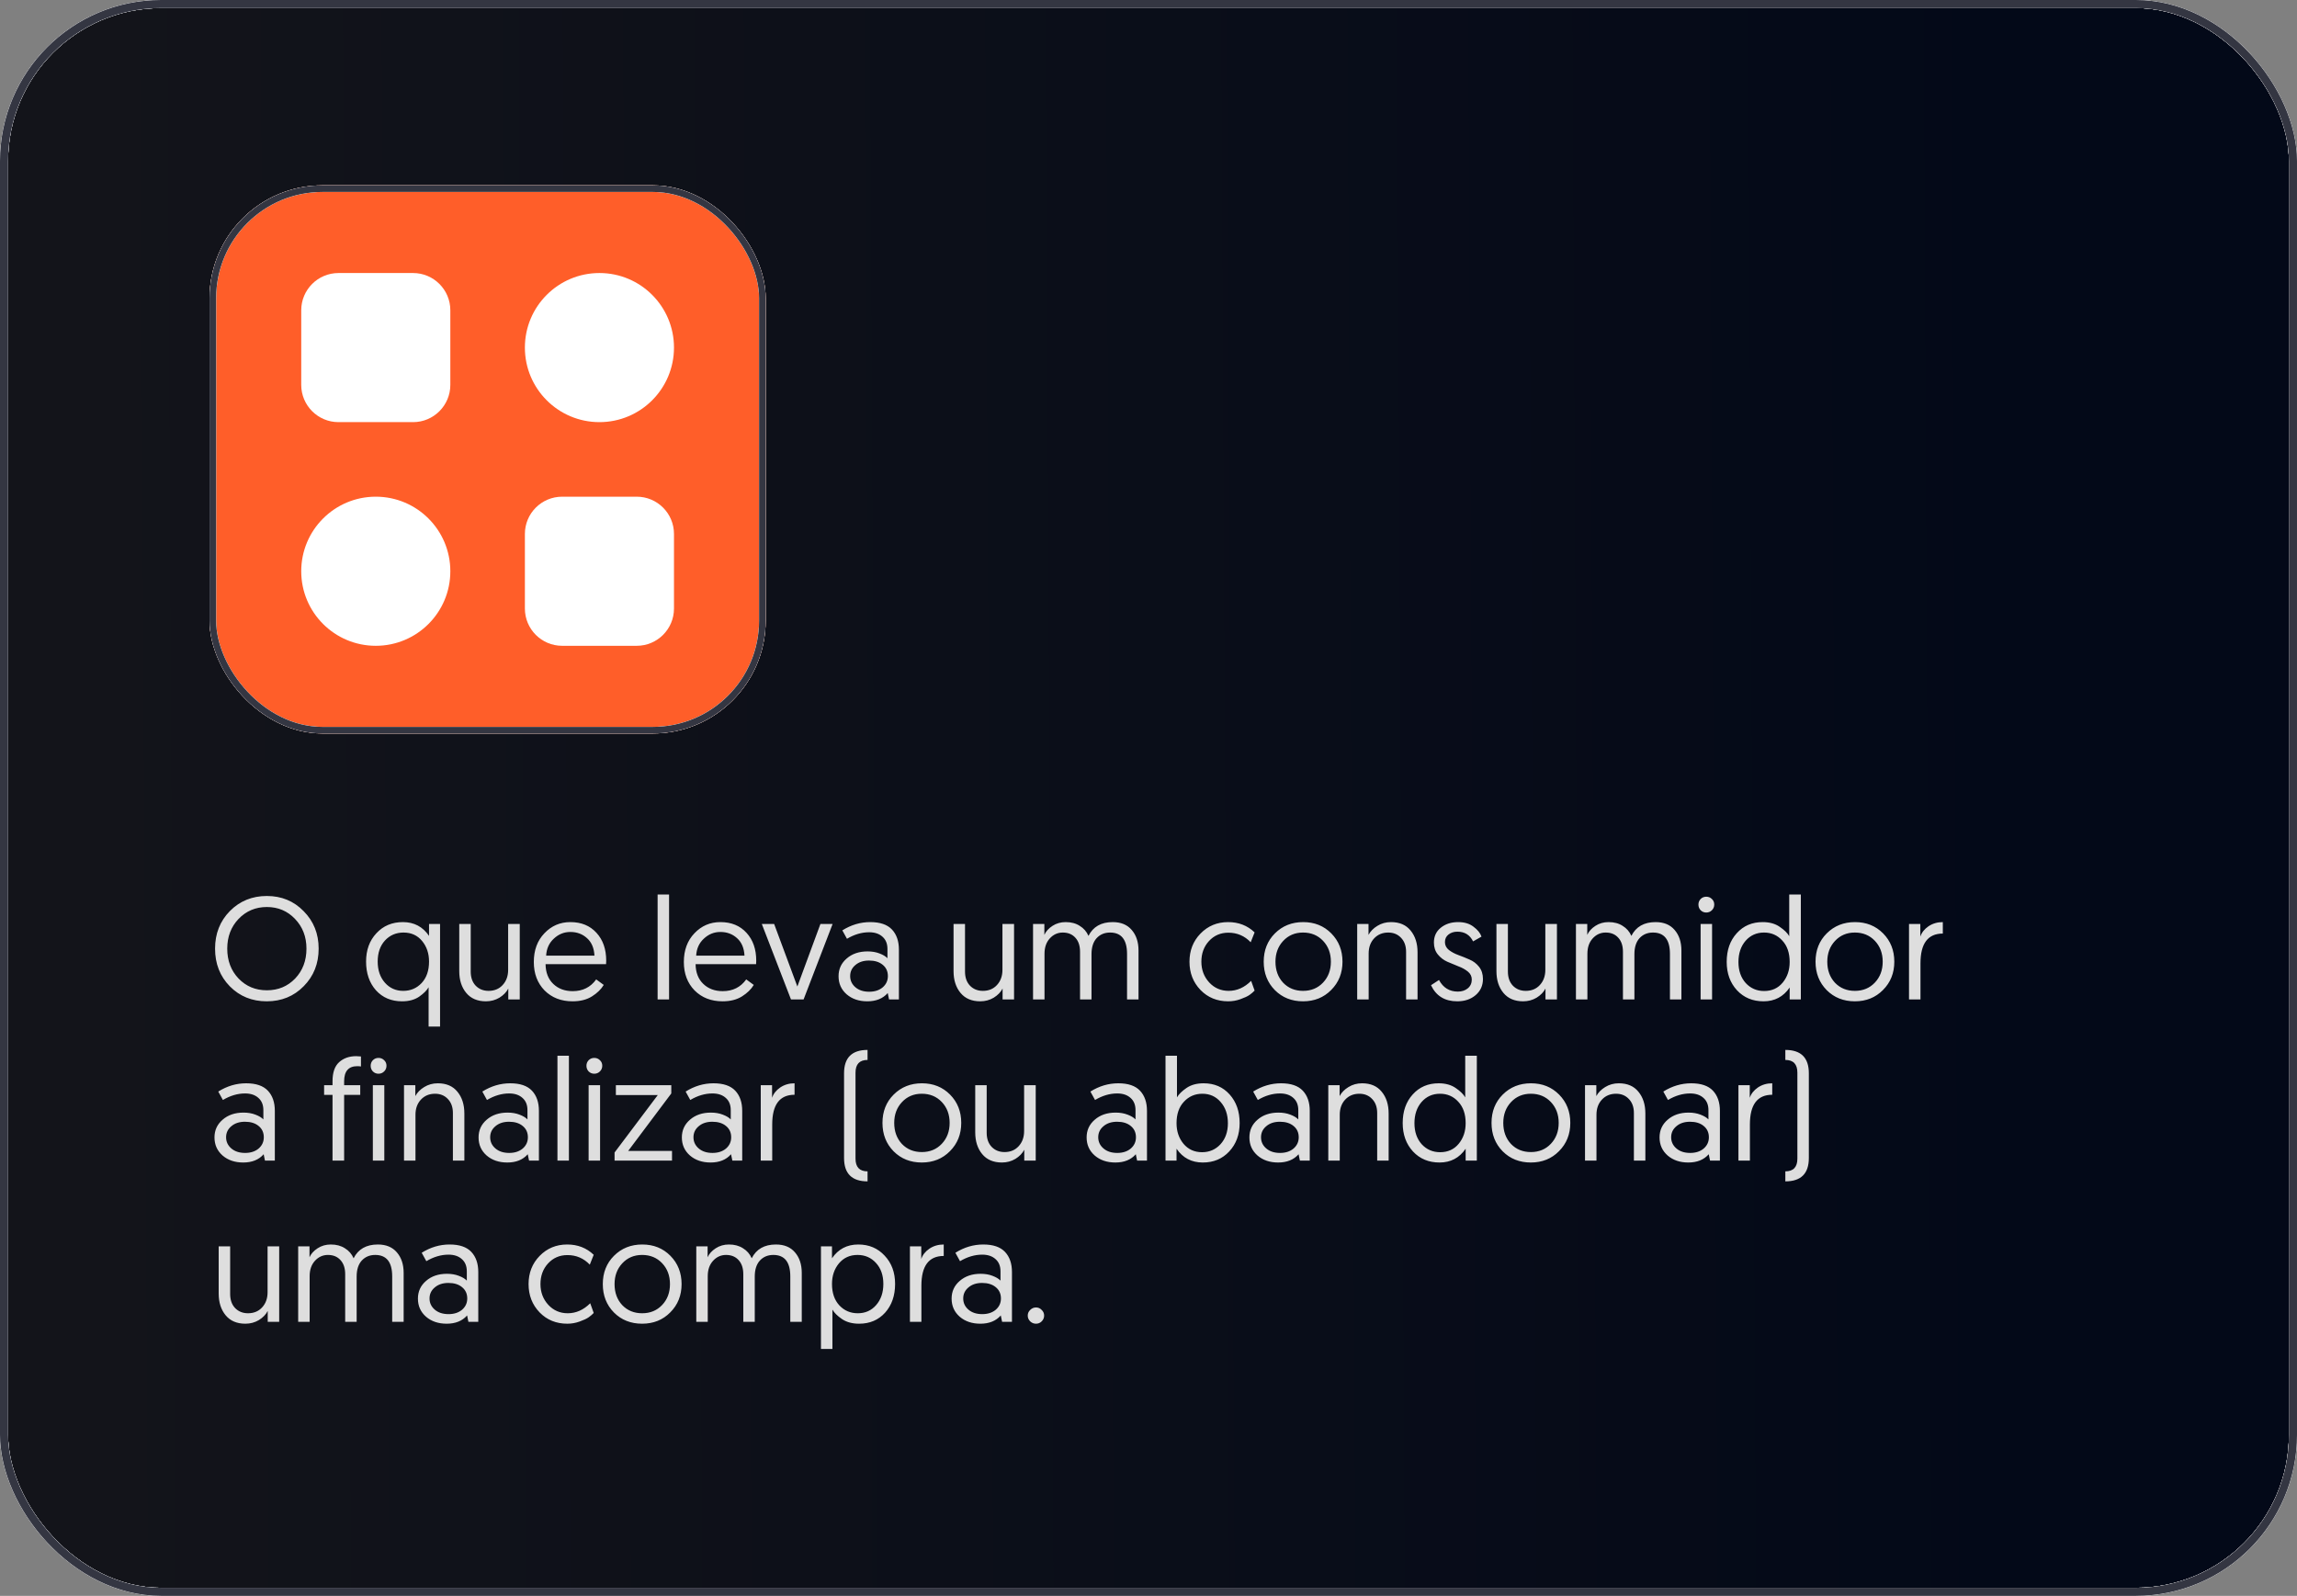
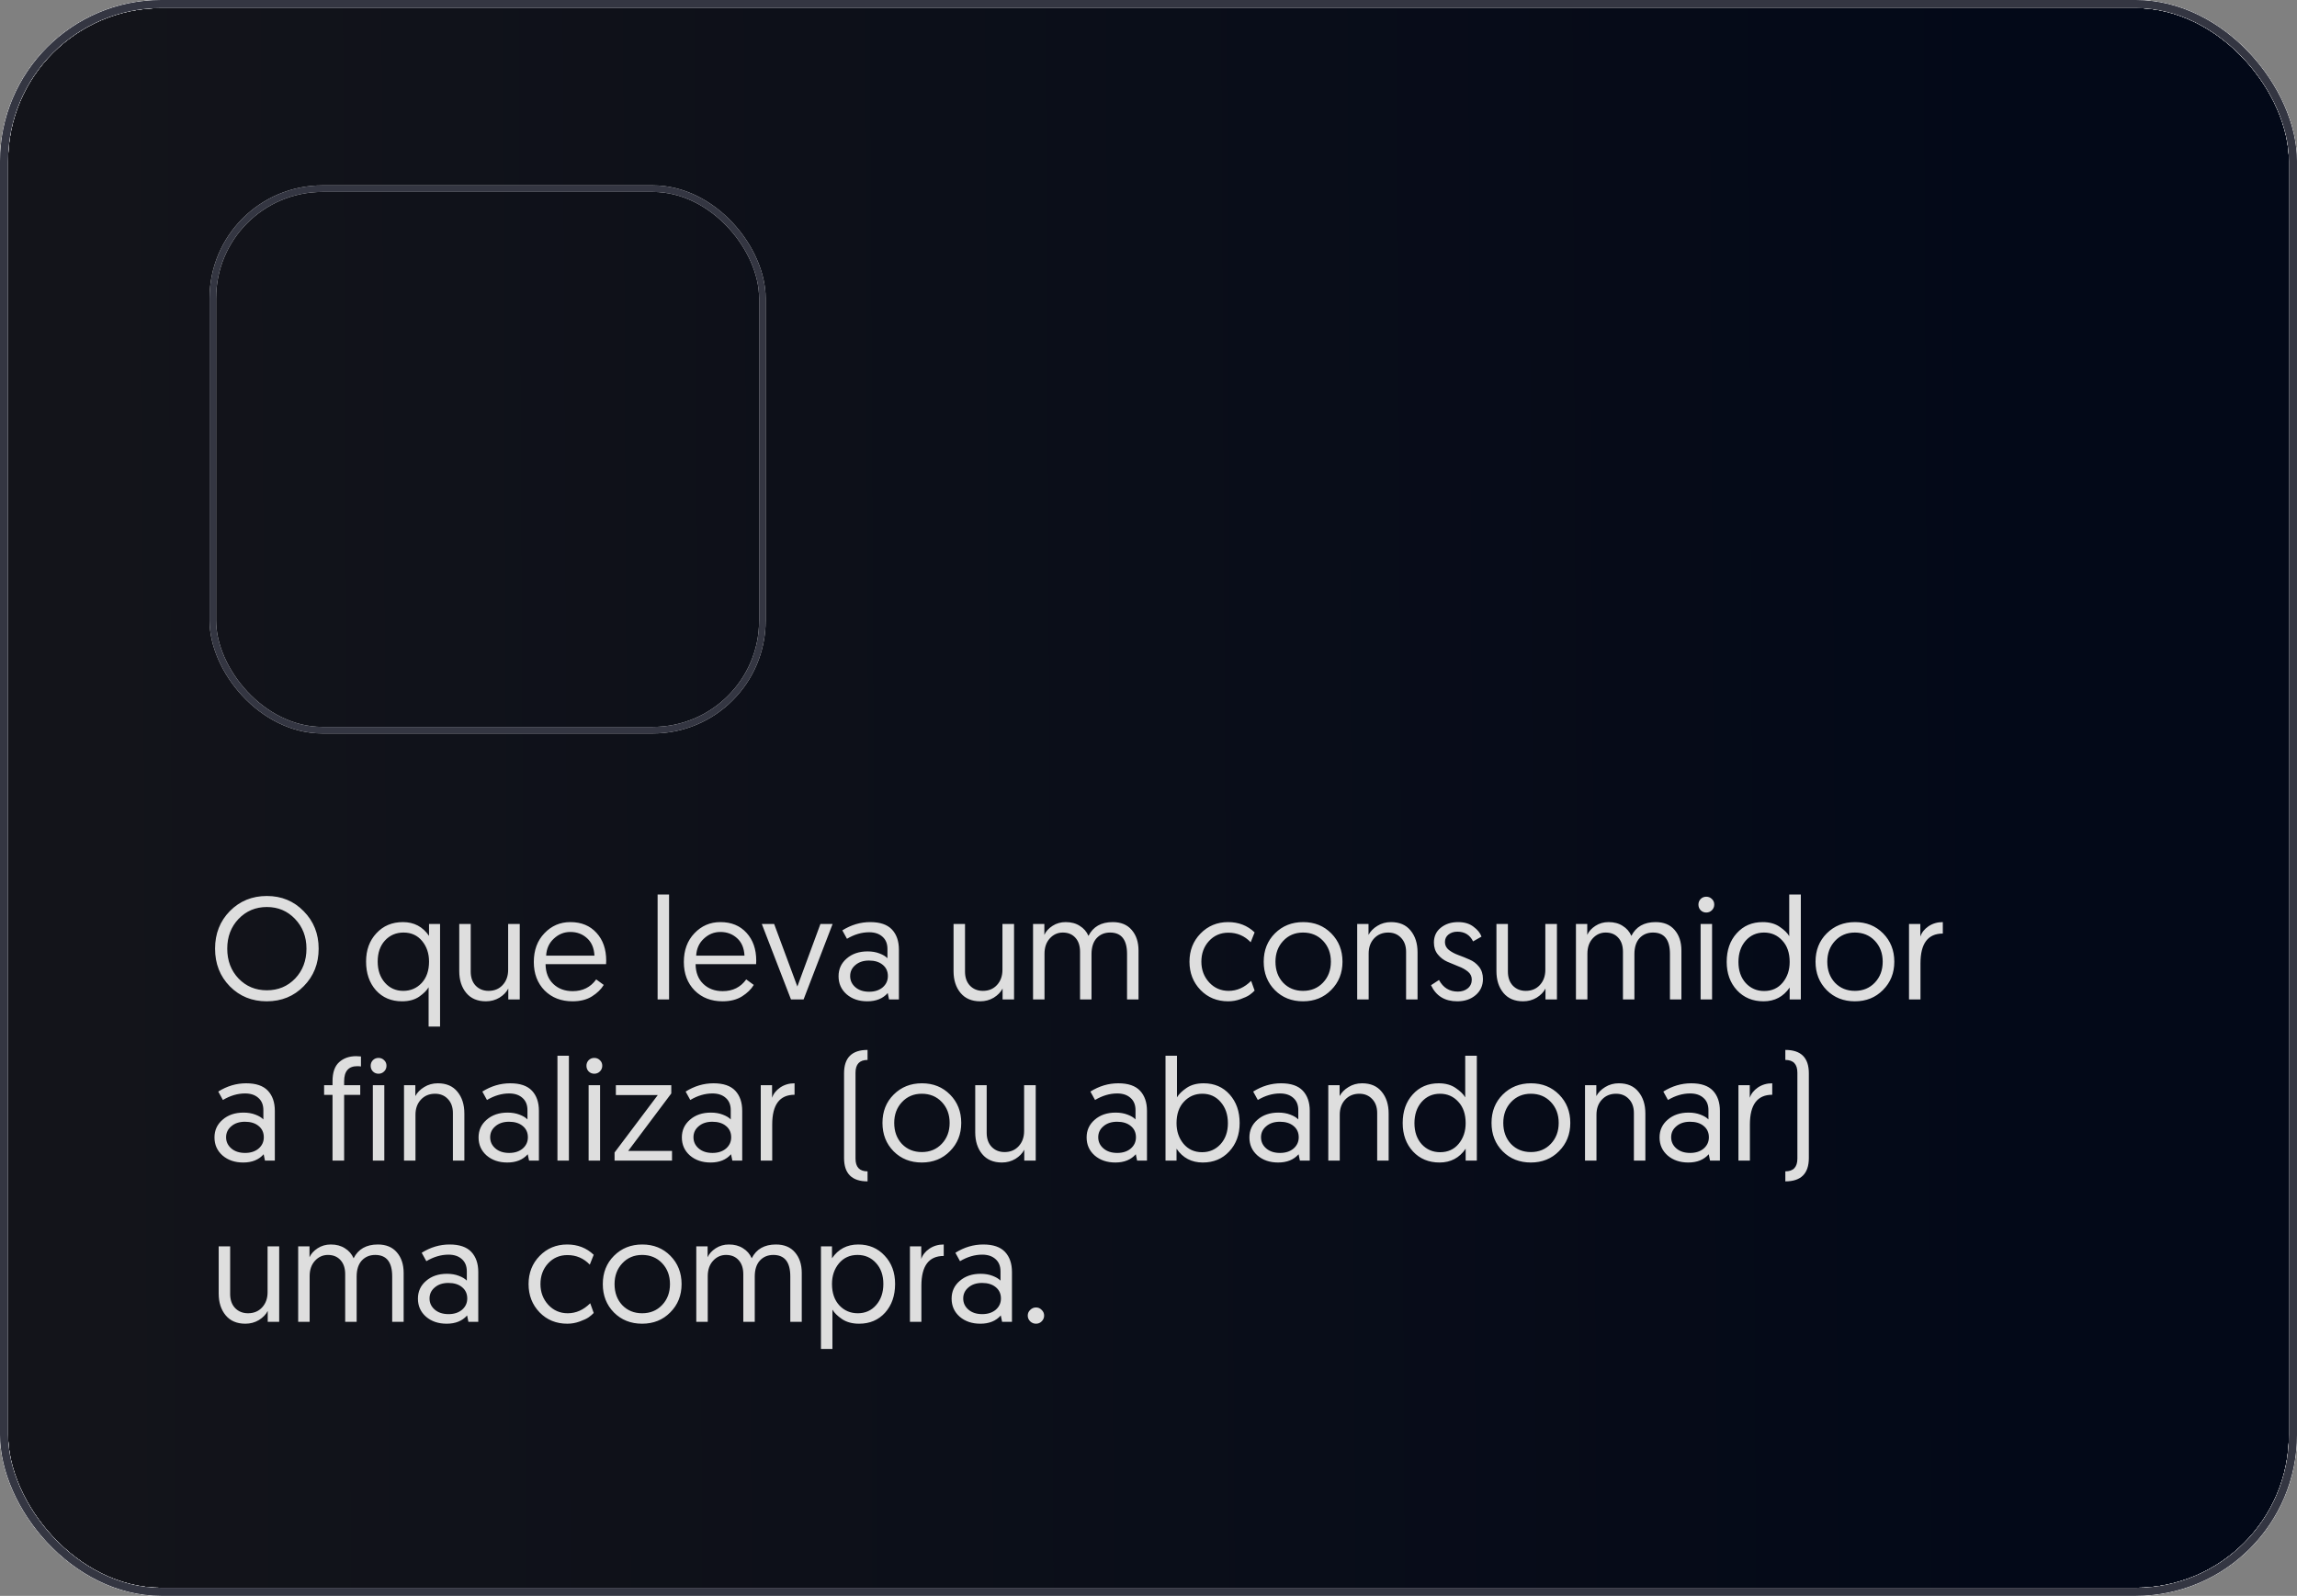
<svg xmlns="http://www.w3.org/2000/svg" width="285" height="198" viewBox="0 0 285 198" fill="none">
  <rect x="0" y="0" width="285" height="198" fill="#808080" stroke="none" />
  <rect x="0.5" y="0.5" width="284" height="197" rx="19.5" fill="url(#paint0_linear_542_268)" />
  <rect x="0.5" y="0.5" width="284" height="197" rx="19.5" stroke="white" />
  <rect x="0.5" y="0.5" width="284" height="197" rx="19.5" stroke="#EEEEEE" />
-   <rect x="0.5" y="0.5" width="284" height="197" rx="19.5" stroke="#343642" />
  <rect x="0.5" y="0.5" width="284" height="197" rx="19.5" stroke="white" />
  <rect x="0.5" y="0.5" width="284" height="197" rx="19.5" stroke="#EEEEEE" />
  <rect x="0.5" y="0.5" width="284" height="197" rx="19.5" stroke="#343642" />
  <path d="M26.684 117.7C26.684 115.84 27.296 114.286 28.52 113.038C29.756 111.79 31.286 111.166 33.11 111.166C34.934 111.166 36.458 111.796 37.682 113.056C38.918 114.304 39.536 115.852 39.536 117.7C39.536 119.56 38.918 121.114 37.682 122.362C36.458 123.61 34.928 124.234 33.092 124.234C31.268 124.234 29.744 123.616 28.52 122.38C27.296 121.132 26.684 119.572 26.684 117.7ZM28.196 117.7C28.196 119.188 28.664 120.424 29.6 121.408C30.536 122.38 31.706 122.866 33.11 122.866C34.514 122.866 35.684 122.38 36.62 121.408C37.556 120.424 38.024 119.188 38.024 117.7C38.024 116.224 37.55 114.994 36.602 114.01C35.666 113.026 34.502 112.534 33.11 112.534C31.718 112.534 30.548 113.026 29.6 114.01C28.664 114.994 28.196 116.224 28.196 117.7ZM54.601 114.64V127.366H53.179V122.488C52.963 122.872 52.573 123.262 52.009 123.658C51.445 124.042 50.737 124.234 49.885 124.234C48.553 124.234 47.473 123.778 46.645 122.866C45.829 121.942 45.421 120.754 45.421 119.302C45.421 117.874 45.847 116.704 46.699 115.792C47.551 114.868 48.649 114.406 49.993 114.406C51.373 114.406 52.453 114.976 53.233 116.116V114.64H54.601ZM53.233 119.302C53.233 118.294 52.945 117.442 52.369 116.746C51.793 116.05 51.025 115.702 50.065 115.702C49.141 115.702 48.373 116.032 47.761 116.692C47.161 117.352 46.861 118.222 46.861 119.302C46.861 120.37 47.161 121.246 47.761 121.93C48.361 122.602 49.117 122.938 50.029 122.938C50.941 122.938 51.703 122.614 52.315 121.966C52.927 121.306 53.233 120.418 53.233 119.302ZM60.294 124.234C59.238 124.234 58.422 123.886 57.846 123.19C57.27 122.494 56.982 121.594 56.982 120.49V114.64H58.404V120.544C58.404 121.276 58.608 121.858 59.016 122.29C59.436 122.722 59.97 122.938 60.618 122.938C61.338 122.938 61.92 122.698 62.364 122.218C62.82 121.726 63.048 121.096 63.048 120.328V114.64H64.488V124H63.066V122.65C62.838 123.094 62.472 123.472 61.968 123.784C61.464 124.084 60.906 124.234 60.294 124.234ZM66.233 119.356C66.233 117.892 66.671 116.704 67.547 115.792C68.423 114.868 69.497 114.406 70.769 114.406C72.125 114.406 73.205 114.85 74.009 115.738C74.813 116.614 75.215 117.766 75.215 119.194C75.215 119.362 75.209 119.506 75.197 119.626H67.691C67.703 120.658 68.021 121.474 68.645 122.074C69.269 122.674 70.073 122.974 71.057 122.974C72.305 122.974 73.277 122.488 73.973 121.516L74.909 122.2C74.585 122.74 74.099 123.214 73.451 123.622C72.803 124.03 71.999 124.234 71.039 124.234C69.623 124.234 68.465 123.784 67.565 122.884C66.677 121.972 66.233 120.796 66.233 119.356ZM67.763 118.564H73.757C73.709 117.628 73.403 116.908 72.839 116.404C72.275 115.888 71.585 115.63 70.769 115.63C69.989 115.63 69.305 115.906 68.717 116.458C68.129 116.998 67.811 117.7 67.763 118.564ZM81.593 124V110.986H83.015V124H81.593ZM84.848 119.356C84.848 117.892 85.286 116.704 86.162 115.792C87.038 114.868 88.112 114.406 89.384 114.406C90.74 114.406 91.82 114.85 92.624 115.738C93.428 116.614 93.83 117.766 93.83 119.194C93.83 119.362 93.824 119.506 93.812 119.626H86.306C86.318 120.658 86.636 121.474 87.26 122.074C87.884 122.674 88.688 122.974 89.672 122.974C90.92 122.974 91.892 122.488 92.588 121.516L93.524 122.2C93.2 122.74 92.714 123.214 92.066 123.622C91.418 124.03 90.614 124.234 89.654 124.234C88.238 124.234 87.08 123.784 86.18 122.884C85.292 121.972 84.848 120.796 84.848 119.356ZM86.378 118.564H92.372C92.324 117.628 92.018 116.908 91.454 116.404C90.89 115.888 90.2 115.63 89.384 115.63C88.604 115.63 87.92 115.906 87.332 116.458C86.744 116.998 86.426 117.7 86.378 118.564ZM99.706 124H98.14L94.522 114.64H96.052L98.932 122.398L101.794 114.64H103.306L99.706 124ZM104.044 121.12C104.044 120.232 104.38 119.5 105.052 118.924C105.724 118.336 106.588 118.042 107.644 118.042C108.196 118.042 108.688 118.126 109.12 118.294C109.564 118.462 109.894 118.66 110.11 118.888V117.736C110.11 117.088 109.906 116.584 109.498 116.224C109.09 115.852 108.538 115.666 107.842 115.666C106.918 115.666 106 115.936 105.088 116.476L104.512 115.432C105.604 114.748 106.756 114.406 107.968 114.406C109.192 114.406 110.092 114.712 110.668 115.324C111.244 115.936 111.532 116.77 111.532 117.826V124H110.308L110.146 123.208C109.546 123.892 108.7 124.234 107.608 124.234C106.576 124.234 105.724 123.946 105.052 123.37C104.38 122.782 104.044 122.032 104.044 121.12ZM106.132 119.734C105.7 120.094 105.484 120.55 105.484 121.102C105.484 121.654 105.7 122.116 106.132 122.488C106.564 122.86 107.134 123.046 107.842 123.046C108.526 123.046 109.084 122.866 109.516 122.506C109.948 122.134 110.164 121.666 110.164 121.102C110.164 120.514 109.948 120.046 109.516 119.698C109.096 119.35 108.532 119.176 107.824 119.176C107.128 119.176 106.564 119.362 106.132 119.734ZM121.624 124.234C120.568 124.234 119.752 123.886 119.176 123.19C118.6 122.494 118.312 121.594 118.312 120.49V114.64H119.734V120.544C119.734 121.276 119.938 121.858 120.346 122.29C120.766 122.722 121.3 122.938 121.948 122.938C122.668 122.938 123.25 122.698 123.694 122.218C124.15 121.726 124.378 121.096 124.378 120.328V114.64H125.818V124H124.396V122.65C124.168 123.094 123.802 123.472 123.298 123.784C122.794 124.084 122.236 124.234 121.624 124.234ZM141.261 117.934V124H139.839V118.366C139.839 116.59 139.137 115.702 137.733 115.702C137.049 115.702 136.491 115.936 136.059 116.404C135.639 116.872 135.429 117.532 135.429 118.384V124H134.007V118.096C134.007 117.352 133.815 116.77 133.431 116.35C133.047 115.918 132.525 115.702 131.865 115.702C131.229 115.702 130.689 115.948 130.245 116.44C129.813 116.92 129.597 117.55 129.597 118.33V124H128.175V114.64H129.579V115.99C129.771 115.558 130.107 115.186 130.587 114.874C131.067 114.562 131.613 114.406 132.225 114.406C132.909 114.406 133.491 114.562 133.971 114.874C134.463 115.174 134.823 115.588 135.051 116.116C135.627 114.976 136.629 114.406 138.057 114.406C139.077 114.406 139.863 114.73 140.415 115.378C140.979 116.026 141.261 116.878 141.261 117.934ZM155.666 115.684L155.18 116.908C154.424 116.116 153.5 115.72 152.408 115.72C151.436 115.72 150.632 116.068 149.996 116.764C149.372 117.448 149.06 118.3 149.06 119.32C149.06 120.328 149.384 121.186 150.032 121.894C150.68 122.59 151.484 122.938 152.444 122.938C153.476 122.938 154.406 122.524 155.234 121.696L155.666 122.902C155.498 123.082 155.288 123.262 155.036 123.442C154.796 123.61 154.424 123.784 153.92 123.964C153.428 124.144 152.918 124.234 152.39 124.234C151.01 124.234 149.864 123.766 148.952 122.83C148.04 121.882 147.584 120.712 147.584 119.32C147.584 117.928 148.04 116.764 148.952 115.828C149.876 114.88 151.016 114.406 152.372 114.406C153.68 114.406 154.778 114.832 155.666 115.684ZM158.253 119.32C158.253 120.376 158.571 121.246 159.207 121.93C159.855 122.602 160.677 122.938 161.673 122.938C162.681 122.938 163.509 122.596 164.157 121.912C164.805 121.228 165.129 120.364 165.129 119.32C165.129 118.276 164.805 117.412 164.157 116.728C163.509 116.044 162.681 115.702 161.673 115.702C160.677 115.702 159.855 116.05 159.207 116.746C158.571 117.43 158.253 118.288 158.253 119.32ZM158.181 122.848C157.257 121.912 156.795 120.736 156.795 119.32C156.795 117.904 157.257 116.734 158.181 115.81C159.117 114.874 160.287 114.406 161.691 114.406C163.095 114.406 164.259 114.874 165.183 115.81C166.107 116.746 166.569 117.916 166.569 119.32C166.569 120.724 166.101 121.894 165.165 122.83C164.241 123.766 163.077 124.234 161.673 124.234C160.269 124.234 159.105 123.772 158.181 122.848ZM172.588 114.406C173.644 114.406 174.454 114.754 175.018 115.45C175.594 116.146 175.882 117.046 175.882 118.15V124H174.46V118.096C174.46 117.364 174.25 116.782 173.83 116.35C173.422 115.918 172.894 115.702 172.246 115.702C171.526 115.702 170.938 115.948 170.482 116.44C170.038 116.92 169.816 117.544 169.816 118.312V124H168.394V114.64H169.798V115.99C170.038 115.546 170.404 115.174 170.896 114.874C171.4 114.562 171.964 114.406 172.588 114.406ZM177.553 122.236L178.543 121.588C179.059 122.548 179.839 123.028 180.883 123.028C181.375 123.028 181.783 122.896 182.107 122.632C182.443 122.356 182.611 121.99 182.611 121.534C182.611 121.138 182.449 120.808 182.125 120.544C181.801 120.28 181.411 120.064 180.955 119.896C180.499 119.716 180.037 119.524 179.569 119.32C179.113 119.116 178.723 118.816 178.399 118.42C178.075 118.024 177.913 117.532 177.913 116.944C177.913 116.176 178.195 115.564 178.759 115.108C179.335 114.64 180.055 114.406 180.919 114.406C181.699 114.406 182.335 114.598 182.827 114.982C183.331 115.354 183.661 115.762 183.817 116.206L182.773 116.8C182.377 115.996 181.729 115.594 180.829 115.594C180.385 115.594 180.013 115.714 179.713 115.954C179.425 116.182 179.281 116.494 179.281 116.89C179.281 117.274 179.443 117.598 179.767 117.862C180.091 118.114 180.481 118.324 180.937 118.492C181.405 118.66 181.867 118.846 182.323 119.05C182.791 119.242 183.187 119.542 183.511 119.95C183.835 120.358 183.997 120.862 183.997 121.462C183.997 122.278 183.697 122.944 183.097 123.46C182.497 123.976 181.735 124.234 180.811 124.234C179.263 124.234 178.177 123.568 177.553 122.236ZM188.983 124.234C187.927 124.234 187.111 123.886 186.535 123.19C185.959 122.494 185.671 121.594 185.671 120.49V114.64H187.093V120.544C187.093 121.276 187.297 121.858 187.705 122.29C188.125 122.722 188.659 122.938 189.307 122.938C190.027 122.938 190.609 122.698 191.053 122.218C191.509 121.726 191.737 121.096 191.737 120.328V114.64H193.177V124H191.755V122.65C191.527 123.094 191.161 123.472 190.657 123.784C190.153 124.084 189.595 124.234 188.983 124.234ZM208.621 117.934V124H207.199V118.366C207.199 116.59 206.497 115.702 205.093 115.702C204.409 115.702 203.851 115.936 203.419 116.404C202.999 116.872 202.789 117.532 202.789 118.384V124H201.367V118.096C201.367 117.352 201.175 116.77 200.791 116.35C200.407 115.918 199.885 115.702 199.225 115.702C198.589 115.702 198.049 115.948 197.605 116.44C197.173 116.92 196.957 117.55 196.957 118.33V124H195.535V114.64H196.939V115.99C197.131 115.558 197.467 115.186 197.947 114.874C198.427 114.562 198.973 114.406 199.585 114.406C200.269 114.406 200.851 114.562 201.331 114.874C201.823 115.174 202.183 115.588 202.411 116.116C202.987 114.976 203.989 114.406 205.417 114.406C206.437 114.406 207.223 114.73 207.775 115.378C208.339 116.026 208.621 116.878 208.621 117.934ZM211.003 124V114.64H212.425V124H211.003ZM210.733 112.228C210.733 111.964 210.823 111.736 211.003 111.544C211.195 111.352 211.429 111.256 211.705 111.256C211.981 111.256 212.215 111.352 212.407 111.544C212.599 111.724 212.695 111.952 212.695 112.228C212.695 112.504 212.599 112.738 212.407 112.93C212.215 113.122 211.981 113.218 211.705 113.218C211.429 113.218 211.195 113.122 211.003 112.93C210.823 112.738 210.733 112.504 210.733 112.228ZM223.438 110.986V124H222.052V122.524C221.272 123.664 220.192 124.234 218.812 124.234C217.468 124.234 216.37 123.778 215.518 122.866C214.666 121.942 214.24 120.766 214.24 119.338C214.24 117.886 214.654 116.704 215.482 115.792C216.31 114.868 217.384 114.406 218.704 114.406C219.556 114.406 220.264 114.604 220.828 115C221.392 115.384 221.782 115.768 221.998 116.152V110.986H223.438ZM222.052 119.356C222.052 118.228 221.746 117.34 221.134 116.692C220.534 116.032 219.778 115.702 218.866 115.702C217.942 115.702 217.18 116.044 216.58 116.728C215.992 117.412 215.698 118.288 215.698 119.356C215.698 120.424 215.998 121.294 216.598 121.966C217.21 122.626 217.972 122.956 218.884 122.956C219.844 122.956 220.612 122.608 221.188 121.912C221.764 121.216 222.052 120.364 222.052 119.356ZM226.72 119.32C226.72 120.376 227.038 121.246 227.674 121.93C228.322 122.602 229.144 122.938 230.14 122.938C231.148 122.938 231.976 122.596 232.624 121.912C233.272 121.228 233.596 120.364 233.596 119.32C233.596 118.276 233.272 117.412 232.624 116.728C231.976 116.044 231.148 115.702 230.14 115.702C229.144 115.702 228.322 116.05 227.674 116.746C227.038 117.43 226.72 118.288 226.72 119.32ZM226.648 122.848C225.724 121.912 225.262 120.736 225.262 119.32C225.262 117.904 225.724 116.734 226.648 115.81C227.584 114.874 228.754 114.406 230.158 114.406C231.562 114.406 232.726 114.874 233.65 115.81C234.574 116.746 235.036 117.916 235.036 119.32C235.036 120.724 234.568 121.894 233.632 122.83C232.708 123.766 231.544 124.234 230.14 124.234C228.736 124.234 227.572 123.772 226.648 122.848ZM241.055 114.406V115.828C239.207 115.828 238.283 117.058 238.283 119.518V124H236.861V114.64H238.265V116.206C238.433 115.702 238.769 115.276 239.273 114.928C239.789 114.58 240.383 114.406 241.055 114.406ZM26.612 141.12C26.612 140.232 26.948 139.5 27.62 138.924C28.292 138.336 29.156 138.042 30.212 138.042C30.764 138.042 31.256 138.126 31.688 138.294C32.132 138.462 32.462 138.66 32.678 138.888V137.736C32.678 137.088 32.474 136.584 32.066 136.224C31.658 135.852 31.106 135.666 30.41 135.666C29.486 135.666 28.568 135.936 27.656 136.476L27.08 135.432C28.172 134.748 29.324 134.406 30.536 134.406C31.76 134.406 32.66 134.712 33.236 135.324C33.812 135.936 34.1 136.77 34.1 137.826V144H32.876L32.714 143.208C32.114 143.892 31.268 144.234 30.176 144.234C29.144 144.234 28.292 143.946 27.62 143.37C26.948 142.782 26.612 142.032 26.612 141.12ZM28.7 139.734C28.268 140.094 28.052 140.55 28.052 141.102C28.052 141.654 28.268 142.116 28.7 142.488C29.132 142.86 29.702 143.046 30.41 143.046C31.094 143.046 31.652 142.866 32.084 142.506C32.516 142.134 32.732 141.666 32.732 141.102C32.732 140.514 32.516 140.046 32.084 139.698C31.664 139.35 31.1 139.176 30.392 139.176C29.696 139.176 29.132 139.362 28.7 139.734ZM41.258 144V135.846H40.214V134.64H41.258V134.154C41.258 133.062 41.534 132.27 42.086 131.778C42.638 131.286 43.34 131.04 44.192 131.04L44.786 131.076V132.318C44.63 132.294 44.48 132.282 44.336 132.282C43.244 132.282 42.698 132.906 42.698 134.154V134.64H44.696V135.846H42.698V144H41.258ZM46.261 144V134.64H47.683V144H46.261ZM45.991 132.228C45.991 131.964 46.081 131.736 46.261 131.544C46.453 131.352 46.687 131.256 46.963 131.256C47.239 131.256 47.473 131.352 47.665 131.544C47.857 131.724 47.953 131.952 47.953 132.228C47.953 132.504 47.857 132.738 47.665 132.93C47.473 133.122 47.239 133.218 46.963 133.218C46.687 133.218 46.453 133.122 46.261 132.93C46.081 132.738 45.991 132.504 45.991 132.228ZM54.322 134.406C55.378 134.406 56.188 134.754 56.752 135.45C57.328 136.146 57.616 137.046 57.616 138.15V144H56.194V138.096C56.194 137.364 55.984 136.782 55.564 136.35C55.156 135.918 54.628 135.702 53.98 135.702C53.26 135.702 52.672 135.948 52.216 136.44C51.772 136.92 51.55 137.544 51.55 138.312V144H50.128V134.64H51.532V135.99C51.772 135.546 52.138 135.174 52.63 134.874C53.134 134.562 53.698 134.406 54.322 134.406ZM59.378 141.12C59.378 140.232 59.714 139.5 60.386 138.924C61.058 138.336 61.922 138.042 62.978 138.042C63.53 138.042 64.022 138.126 64.454 138.294C64.898 138.462 65.228 138.66 65.444 138.888V137.736C65.444 137.088 65.24 136.584 64.832 136.224C64.424 135.852 63.872 135.666 63.176 135.666C62.252 135.666 61.334 135.936 60.422 136.476L59.846 135.432C60.938 134.748 62.09 134.406 63.302 134.406C64.526 134.406 65.426 134.712 66.002 135.324C66.578 135.936 66.866 136.77 66.866 137.826V144H65.642L65.48 143.208C64.88 143.892 64.034 144.234 62.942 144.234C61.91 144.234 61.058 143.946 60.386 143.37C59.714 142.782 59.378 142.032 59.378 141.12ZM61.466 139.734C61.034 140.094 60.818 140.55 60.818 141.102C60.818 141.654 61.034 142.116 61.466 142.488C61.898 142.86 62.468 143.046 63.176 143.046C63.86 143.046 64.418 142.866 64.85 142.506C65.282 142.134 65.498 141.666 65.498 141.102C65.498 140.514 65.282 140.046 64.85 139.698C64.43 139.35 63.866 139.176 63.158 139.176C62.462 139.176 61.898 139.362 61.466 139.734ZM69.165 144V130.986H70.587V144H69.165ZM73.033 144V134.64H74.455V144H73.033ZM72.763 132.228C72.763 131.964 72.853 131.736 73.033 131.544C73.225 131.352 73.459 131.256 73.735 131.256C74.011 131.256 74.245 131.352 74.437 131.544C74.629 131.724 74.725 131.952 74.725 132.228C74.725 132.504 74.629 132.738 74.437 132.93C74.245 133.122 74.011 133.218 73.735 133.218C73.459 133.218 73.225 133.122 73.033 132.93C72.853 132.738 72.763 132.504 72.763 132.228ZM76.252 144V142.992L81.616 135.864H76.414V134.64H83.29V135.666L77.944 142.794H83.38V144H76.252ZM84.602 141.12C84.602 140.232 84.938 139.5 85.61 138.924C86.282 138.336 87.146 138.042 88.202 138.042C88.754 138.042 89.246 138.126 89.678 138.294C90.122 138.462 90.452 138.66 90.668 138.888V137.736C90.668 137.088 90.464 136.584 90.056 136.224C89.648 135.852 89.096 135.666 88.4 135.666C87.476 135.666 86.558 135.936 85.646 136.476L85.07 135.432C86.162 134.748 87.314 134.406 88.526 134.406C89.75 134.406 90.65 134.712 91.226 135.324C91.802 135.936 92.09 136.77 92.09 137.826V144H90.866L90.704 143.208C90.104 143.892 89.258 144.234 88.166 144.234C87.134 144.234 86.282 143.946 85.61 143.37C84.938 142.782 84.602 142.032 84.602 141.12ZM86.69 139.734C86.258 140.094 86.042 140.55 86.042 141.102C86.042 141.654 86.258 142.116 86.69 142.488C87.122 142.86 87.692 143.046 88.4 143.046C89.084 143.046 89.642 142.866 90.074 142.506C90.506 142.134 90.722 141.666 90.722 141.102C90.722 140.514 90.506 140.046 90.074 139.698C89.654 139.35 89.09 139.176 88.382 139.176C87.686 139.176 87.122 139.362 86.69 139.734ZM98.584 134.406V135.828C96.736 135.828 95.812 137.058 95.812 139.518V144H94.39V134.64H95.794V136.206C95.962 135.702 96.298 135.276 96.802 134.928C97.318 134.58 97.912 134.406 98.584 134.406ZM106.148 133.092V143.748C106.148 144.804 106.646 145.332 107.642 145.332V146.574C105.698 146.574 104.726 145.608 104.726 143.676V133.164C104.726 131.232 105.698 130.266 107.642 130.266V131.508C106.646 131.508 106.148 132.036 106.148 133.092ZM110.95 139.32C110.95 140.376 111.268 141.246 111.904 141.93C112.552 142.602 113.374 142.938 114.37 142.938C115.378 142.938 116.206 142.596 116.854 141.912C117.502 141.228 117.826 140.364 117.826 139.32C117.826 138.276 117.502 137.412 116.854 136.728C116.206 136.044 115.378 135.702 114.37 135.702C113.374 135.702 112.552 136.05 111.904 136.746C111.268 137.43 110.95 138.288 110.95 139.32ZM110.878 142.848C109.954 141.912 109.492 140.736 109.492 139.32C109.492 137.904 109.954 136.734 110.878 135.81C111.814 134.874 112.984 134.406 114.388 134.406C115.792 134.406 116.956 134.874 117.88 135.81C118.804 136.746 119.266 137.916 119.266 139.32C119.266 140.724 118.798 141.894 117.862 142.83C116.938 143.766 115.774 144.234 114.37 144.234C112.966 144.234 111.802 143.772 110.878 142.848ZM124.313 144.234C123.257 144.234 122.441 143.886 121.865 143.19C121.289 142.494 121.001 141.594 121.001 140.49V134.64H122.423V140.544C122.423 141.276 122.627 141.858 123.035 142.29C123.455 142.722 123.989 142.938 124.637 142.938C125.357 142.938 125.939 142.698 126.383 142.218C126.839 141.726 127.067 141.096 127.067 140.328V134.64H128.507V144H127.085V142.65C126.857 143.094 126.491 143.472 125.987 143.784C125.483 144.084 124.925 144.234 124.313 144.234ZM134.823 141.12C134.823 140.232 135.159 139.5 135.831 138.924C136.503 138.336 137.367 138.042 138.423 138.042C138.975 138.042 139.467 138.126 139.899 138.294C140.343 138.462 140.673 138.66 140.889 138.888V137.736C140.889 137.088 140.685 136.584 140.277 136.224C139.869 135.852 139.317 135.666 138.621 135.666C137.697 135.666 136.779 135.936 135.867 136.476L135.291 135.432C136.383 134.748 137.535 134.406 138.747 134.406C139.971 134.406 140.871 134.712 141.447 135.324C142.023 135.936 142.311 136.77 142.311 137.826V144H141.087L140.925 143.208C140.325 143.892 139.479 144.234 138.387 144.234C137.355 144.234 136.503 143.946 135.831 143.37C135.159 142.782 134.823 142.032 134.823 141.12ZM136.911 139.734C136.479 140.094 136.263 140.55 136.263 141.102C136.263 141.654 136.479 142.116 136.911 142.488C137.343 142.86 137.913 143.046 138.621 143.046C139.305 143.046 139.863 142.866 140.295 142.506C140.727 142.134 140.943 141.666 140.943 141.102C140.943 140.514 140.727 140.046 140.295 139.698C139.875 139.35 139.311 139.176 138.603 139.176C137.907 139.176 137.343 139.362 136.911 139.734ZM144.611 144V130.986H146.033V136.152C146.261 135.756 146.657 135.366 147.221 134.982C147.785 134.598 148.493 134.406 149.345 134.406C150.665 134.406 151.739 134.868 152.567 135.792C153.395 136.716 153.809 137.898 153.809 139.338C153.809 140.766 153.377 141.942 152.513 142.866C151.661 143.778 150.569 144.234 149.237 144.234C147.845 144.234 146.759 143.664 145.979 142.524V144H144.611ZM145.979 139.356C145.979 140.364 146.267 141.216 146.843 141.912C147.431 142.608 148.199 142.956 149.147 142.956C150.059 142.956 150.821 142.626 151.433 141.966C152.045 141.294 152.351 140.424 152.351 139.356C152.351 138.288 152.051 137.412 151.451 136.728C150.863 136.044 150.107 135.702 149.183 135.702C148.271 135.702 147.509 136.032 146.897 136.692C146.285 137.34 145.979 138.228 145.979 139.356ZM155.02 141.12C155.02 140.232 155.356 139.5 156.028 138.924C156.7 138.336 157.564 138.042 158.62 138.042C159.172 138.042 159.664 138.126 160.096 138.294C160.54 138.462 160.87 138.66 161.086 138.888V137.736C161.086 137.088 160.882 136.584 160.474 136.224C160.066 135.852 159.514 135.666 158.818 135.666C157.894 135.666 156.976 135.936 156.064 136.476L155.488 135.432C156.58 134.748 157.732 134.406 158.944 134.406C160.168 134.406 161.068 134.712 161.644 135.324C162.22 135.936 162.508 136.77 162.508 137.826V144H161.284L161.122 143.208C160.522 143.892 159.676 144.234 158.584 144.234C157.552 144.234 156.7 143.946 156.028 143.37C155.356 142.782 155.02 142.032 155.02 141.12ZM157.108 139.734C156.676 140.094 156.46 140.55 156.46 141.102C156.46 141.654 156.676 142.116 157.108 142.488C157.54 142.86 158.11 143.046 158.818 143.046C159.502 143.046 160.06 142.866 160.492 142.506C160.924 142.134 161.14 141.666 161.14 141.102C161.14 140.514 160.924 140.046 160.492 139.698C160.072 139.35 159.508 139.176 158.8 139.176C158.104 139.176 157.54 139.362 157.108 139.734ZM169.002 134.406C170.058 134.406 170.868 134.754 171.432 135.45C172.008 136.146 172.296 137.046 172.296 138.15V144H170.874V138.096C170.874 137.364 170.664 136.782 170.244 136.35C169.836 135.918 169.308 135.702 168.66 135.702C167.94 135.702 167.352 135.948 166.896 136.44C166.452 136.92 166.23 137.544 166.23 138.312V144H164.808V134.64H166.212V135.99C166.452 135.546 166.818 135.174 167.31 134.874C167.814 134.562 168.378 134.406 169.002 134.406ZM183.237 130.986V144H181.851V142.524C181.071 143.664 179.991 144.234 178.611 144.234C177.267 144.234 176.169 143.778 175.317 142.866C174.465 141.942 174.039 140.766 174.039 139.338C174.039 137.886 174.453 136.704 175.281 135.792C176.109 134.868 177.183 134.406 178.503 134.406C179.355 134.406 180.063 134.604 180.627 135C181.191 135.384 181.581 135.768 181.797 136.152V130.986H183.237ZM181.851 139.356C181.851 138.228 181.545 137.34 180.933 136.692C180.333 136.032 179.577 135.702 178.665 135.702C177.741 135.702 176.979 136.044 176.379 136.728C175.791 137.412 175.497 138.288 175.497 139.356C175.497 140.424 175.797 141.294 176.397 141.966C177.009 142.626 177.771 142.956 178.683 142.956C179.643 142.956 180.411 142.608 180.987 141.912C181.563 141.216 181.851 140.364 181.851 139.356ZM186.519 139.32C186.519 140.376 186.837 141.246 187.473 141.93C188.121 142.602 188.943 142.938 189.939 142.938C190.947 142.938 191.775 142.596 192.423 141.912C193.071 141.228 193.395 140.364 193.395 139.32C193.395 138.276 193.071 137.412 192.423 136.728C191.775 136.044 190.947 135.702 189.939 135.702C188.943 135.702 188.121 136.05 187.473 136.746C186.837 137.43 186.519 138.288 186.519 139.32ZM186.447 142.848C185.523 141.912 185.061 140.736 185.061 139.32C185.061 137.904 185.523 136.734 186.447 135.81C187.383 134.874 188.553 134.406 189.957 134.406C191.361 134.406 192.525 134.874 193.449 135.81C194.373 136.746 194.835 137.916 194.835 139.32C194.835 140.724 194.367 141.894 193.431 142.83C192.507 143.766 191.343 144.234 189.939 144.234C188.535 144.234 187.371 143.772 186.447 142.848ZM200.854 134.406C201.91 134.406 202.72 134.754 203.284 135.45C203.86 136.146 204.148 137.046 204.148 138.15V144H202.726V138.096C202.726 137.364 202.516 136.782 202.096 136.35C201.688 135.918 201.16 135.702 200.512 135.702C199.792 135.702 199.204 135.948 198.748 136.44C198.304 136.92 198.082 137.544 198.082 138.312V144H196.66V134.64H198.064V135.99C198.304 135.546 198.67 135.174 199.162 134.874C199.666 134.562 200.23 134.406 200.854 134.406ZM205.909 141.12C205.909 140.232 206.245 139.5 206.917 138.924C207.589 138.336 208.453 138.042 209.509 138.042C210.061 138.042 210.553 138.126 210.985 138.294C211.429 138.462 211.759 138.66 211.975 138.888V137.736C211.975 137.088 211.771 136.584 211.363 136.224C210.955 135.852 210.403 135.666 209.707 135.666C208.783 135.666 207.865 135.936 206.953 136.476L206.377 135.432C207.469 134.748 208.621 134.406 209.833 134.406C211.057 134.406 211.957 134.712 212.533 135.324C213.109 135.936 213.397 136.77 213.397 137.826V144H212.173L212.011 143.208C211.411 143.892 210.565 144.234 209.473 144.234C208.441 144.234 207.589 143.946 206.917 143.37C206.245 142.782 205.909 142.032 205.909 141.12ZM207.997 139.734C207.565 140.094 207.349 140.55 207.349 141.102C207.349 141.654 207.565 142.116 207.997 142.488C208.429 142.86 208.999 143.046 209.707 143.046C210.391 143.046 210.949 142.866 211.381 142.506C211.813 142.134 212.029 141.666 212.029 141.102C212.029 140.514 211.813 140.046 211.381 139.698C210.961 139.35 210.397 139.176 209.689 139.176C208.993 139.176 208.429 139.362 207.997 139.734ZM219.891 134.406V135.828C218.043 135.828 217.119 137.058 217.119 139.518V144H215.697V134.64H217.101V136.206C217.269 135.702 217.605 135.276 218.109 134.928C218.625 134.58 219.219 134.406 219.891 134.406ZM223.01 143.748V133.092C223.01 132.036 222.512 131.508 221.516 131.508V130.266C223.46 130.266 224.432 131.232 224.432 133.164V143.676C224.432 145.608 223.46 146.574 221.516 146.574V145.332C222.512 145.332 223.01 144.804 223.01 143.748ZM30.446 164.234C29.39 164.234 28.574 163.886 27.998 163.19C27.422 162.494 27.134 161.594 27.134 160.49V154.64H28.556V160.544C28.556 161.276 28.76 161.858 29.168 162.29C29.588 162.722 30.122 162.938 30.77 162.938C31.49 162.938 32.072 162.698 32.516 162.218C32.972 161.726 33.2 161.096 33.2 160.328V154.64H34.64V164H33.218V162.65C32.99 163.094 32.624 163.472 32.12 163.784C31.616 164.084 31.058 164.234 30.446 164.234ZM50.083 157.934V164H48.661V158.366C48.661 156.59 47.959 155.702 46.555 155.702C45.871 155.702 45.313 155.936 44.881 156.404C44.461 156.872 44.251 157.532 44.251 158.384V164H42.829V158.096C42.829 157.352 42.637 156.77 42.253 156.35C41.869 155.918 41.347 155.702 40.687 155.702C40.051 155.702 39.511 155.948 39.067 156.44C38.635 156.92 38.419 157.55 38.419 158.33V164H36.997V154.64H38.401V155.99C38.593 155.558 38.929 155.186 39.409 154.874C39.889 154.562 40.435 154.406 41.047 154.406C41.731 154.406 42.313 154.562 42.793 154.874C43.285 155.174 43.645 155.588 43.873 156.116C44.449 154.976 45.451 154.406 46.879 154.406C47.899 154.406 48.685 154.73 49.237 155.378C49.801 156.026 50.083 156.878 50.083 157.934ZM51.854 161.12C51.854 160.232 52.19 159.5 52.862 158.924C53.534 158.336 54.398 158.042 55.454 158.042C56.006 158.042 56.498 158.126 56.93 158.294C57.374 158.462 57.704 158.66 57.92 158.888V157.736C57.92 157.088 57.716 156.584 57.308 156.224C56.9 155.852 56.348 155.666 55.652 155.666C54.728 155.666 53.81 155.936 52.898 156.476L52.322 155.432C53.414 154.748 54.566 154.406 55.778 154.406C57.002 154.406 57.902 154.712 58.478 155.324C59.054 155.936 59.342 156.77 59.342 157.826V164H58.118L57.956 163.208C57.356 163.892 56.51 164.234 55.418 164.234C54.386 164.234 53.534 163.946 52.862 163.37C52.19 162.782 51.854 162.032 51.854 161.12ZM53.942 159.734C53.51 160.094 53.294 160.55 53.294 161.102C53.294 161.654 53.51 162.116 53.942 162.488C54.374 162.86 54.944 163.046 55.652 163.046C56.336 163.046 56.894 162.866 57.326 162.506C57.758 162.134 57.974 161.666 57.974 161.102C57.974 160.514 57.758 160.046 57.326 159.698C56.906 159.35 56.342 159.176 55.634 159.176C54.938 159.176 54.374 159.362 53.942 159.734ZM73.664 155.684L73.178 156.908C72.422 156.116 71.498 155.72 70.406 155.72C69.434 155.72 68.63 156.068 67.994 156.764C67.37 157.448 67.058 158.3 67.058 159.32C67.058 160.328 67.382 161.186 68.03 161.894C68.678 162.59 69.482 162.938 70.442 162.938C71.474 162.938 72.404 162.524 73.232 161.696L73.664 162.902C73.496 163.082 73.286 163.262 73.034 163.442C72.794 163.61 72.422 163.784 71.918 163.964C71.426 164.144 70.916 164.234 70.388 164.234C69.008 164.234 67.862 163.766 66.95 162.83C66.038 161.882 65.582 160.712 65.582 159.32C65.582 157.928 66.038 156.764 66.95 155.828C67.874 154.88 69.014 154.406 70.37 154.406C71.678 154.406 72.776 154.832 73.664 155.684ZM76.251 159.32C76.251 160.376 76.569 161.246 77.205 161.93C77.853 162.602 78.675 162.938 79.671 162.938C80.679 162.938 81.507 162.596 82.155 161.912C82.803 161.228 83.127 160.364 83.127 159.32C83.127 158.276 82.803 157.412 82.155 156.728C81.507 156.044 80.679 155.702 79.671 155.702C78.675 155.702 77.853 156.05 77.205 156.746C76.569 157.43 76.251 158.288 76.251 159.32ZM76.179 162.848C75.255 161.912 74.793 160.736 74.793 159.32C74.793 157.904 75.255 156.734 76.179 155.81C77.115 154.874 78.285 154.406 79.689 154.406C81.093 154.406 82.257 154.874 83.181 155.81C84.105 156.746 84.567 157.916 84.567 159.32C84.567 160.724 84.099 161.894 83.163 162.83C82.239 163.766 81.075 164.234 79.671 164.234C78.267 164.234 77.103 163.772 76.179 162.848ZM99.478 157.934V164H98.056V158.366C98.056 156.59 97.354 155.702 95.95 155.702C95.266 155.702 94.708 155.936 94.276 156.404C93.856 156.872 93.646 157.532 93.646 158.384V164H92.224V158.096C92.224 157.352 92.032 156.77 91.648 156.35C91.264 155.918 90.742 155.702 90.082 155.702C89.446 155.702 88.906 155.948 88.462 156.44C88.03 156.92 87.814 157.55 87.814 158.33V164H86.392V154.64H87.796V155.99C87.988 155.558 88.324 155.186 88.804 154.874C89.284 154.562 89.83 154.406 90.442 154.406C91.126 154.406 91.708 154.562 92.188 154.874C92.68 155.174 93.04 155.588 93.268 156.116C93.844 154.976 94.846 154.406 96.274 154.406C97.294 154.406 98.08 154.73 98.632 155.378C99.196 156.026 99.478 156.878 99.478 157.934ZM101.861 167.366V154.64H103.229V156.116C104.009 154.976 105.095 154.406 106.487 154.406C107.819 154.406 108.911 154.868 109.763 155.792C110.627 156.704 111.059 157.874 111.059 159.302C111.059 160.754 110.645 161.942 109.817 162.866C108.989 163.778 107.915 164.234 106.595 164.234C105.743 164.234 105.035 164.042 104.471 163.658C103.907 163.274 103.511 162.884 103.283 162.488V167.366H101.861ZM103.229 159.302C103.229 160.418 103.535 161.306 104.147 161.966C104.759 162.614 105.521 162.938 106.433 162.938C107.357 162.938 108.113 162.602 108.701 161.93C109.301 161.246 109.601 160.37 109.601 159.302C109.601 158.222 109.295 157.352 108.683 156.692C108.083 156.032 107.321 155.702 106.397 155.702C105.449 155.702 104.681 156.05 104.093 156.746C103.517 157.442 103.229 158.294 103.229 159.302ZM117.094 154.406V155.828C115.246 155.828 114.322 157.058 114.322 159.518V164H112.9V154.64H114.304V156.206C114.472 155.702 114.808 155.276 115.312 154.928C115.828 154.58 116.422 154.406 117.094 154.406ZM118.071 161.12C118.071 160.232 118.407 159.5 119.079 158.924C119.751 158.336 120.615 158.042 121.671 158.042C122.223 158.042 122.715 158.126 123.147 158.294C123.591 158.462 123.921 158.66 124.137 158.888V157.736C124.137 157.088 123.933 156.584 123.525 156.224C123.117 155.852 122.565 155.666 121.869 155.666C120.945 155.666 120.027 155.936 119.115 156.476L118.539 155.432C119.631 154.748 120.783 154.406 121.995 154.406C123.219 154.406 124.119 154.712 124.695 155.324C125.271 155.936 125.559 156.77 125.559 157.826V164H124.335L124.173 163.208C123.573 163.892 122.727 164.234 121.635 164.234C120.603 164.234 119.751 163.946 119.079 163.37C118.407 162.782 118.071 162.032 118.071 161.12ZM120.159 159.734C119.727 160.094 119.511 160.55 119.511 161.102C119.511 161.654 119.727 162.116 120.159 162.488C120.591 162.86 121.161 163.046 121.869 163.046C122.553 163.046 123.111 162.866 123.543 162.506C123.975 162.134 124.191 161.666 124.191 161.102C124.191 160.514 123.975 160.046 123.543 159.698C123.123 159.35 122.559 159.176 121.851 159.176C121.155 159.176 120.591 159.362 120.159 159.734ZM127.823 163.946C127.619 163.742 127.517 163.502 127.517 163.226C127.517 162.95 127.619 162.716 127.823 162.524C128.027 162.32 128.267 162.218 128.543 162.218C128.819 162.218 129.053 162.32 129.245 162.524C129.449 162.716 129.551 162.95 129.551 163.226C129.551 163.502 129.449 163.742 129.245 163.946C129.053 164.138 128.819 164.234 128.543 164.234C128.267 164.234 128.027 164.138 127.823 163.946Z" fill="#DEDEDE" />
  <g clip-path="url(#clip0_542_268)">
    <rect x="26" y="23" width="69" height="68" rx="14" fill="#FF5E29" />
    <path d="M51.25 33.875H42C39.446 33.875 37.375 35.946 37.375 38.5V47.75C37.375 50.304 39.446 52.375 42 52.375H51.25C53.804 52.375 55.875 50.304 55.875 47.75V38.5C55.875 35.946 53.804 33.875 51.25 33.875Z" fill="white" />
-     <path d="M83.625 43.125C83.625 38.016 79.484 33.875 74.375 33.875C69.266 33.875 65.125 38.016 65.125 43.125C65.125 48.234 69.266 52.375 74.375 52.375C79.484 52.375 83.625 48.234 83.625 43.125Z" fill="white" />
    <path d="M55.875 70.875C55.875 65.766 51.734 61.625 46.625 61.625C41.516 61.625 37.375 65.766 37.375 70.875C37.375 75.984 41.516 80.125 46.625 80.125C51.734 80.125 55.875 75.984 55.875 70.875Z" fill="white" />
    <path d="M79 61.625H69.75C67.196 61.625 65.125 63.696 65.125 66.25V75.5C65.125 78.054 67.196 80.125 69.75 80.125H79C81.554 80.125 83.625 78.054 83.625 75.5V66.25C83.625 63.696 81.554 61.625 79 61.625Z" fill="white" />
  </g>
-   <rect x="26.407" y="23.407" width="68.186" height="67.186" rx="13.593" stroke="white" stroke-width="0.814" />
  <rect x="26.407" y="23.407" width="68.186" height="67.186" rx="13.593" stroke="#EEEEEE" stroke-width="0.814" />
  <rect x="26.407" y="23.407" width="68.186" height="67.186" rx="13.593" stroke="#343642" stroke-width="0.814" />
  <defs>
    <linearGradient id="paint0_linear_542_268" x1="249.886" y1="63.698" x2="10.202" y2="64.909" gradientUnits="userSpaceOnUse">
      <stop stop-color="#030918" />
      <stop offset="1" stop-color="#13141A" />
    </linearGradient>
    <clipPath id="clip0_542_268">
-       <rect x="26" y="23" width="69" height="68" rx="14" fill="white" />
-     </clipPath>
+       </clipPath>
  </defs>
</svg>